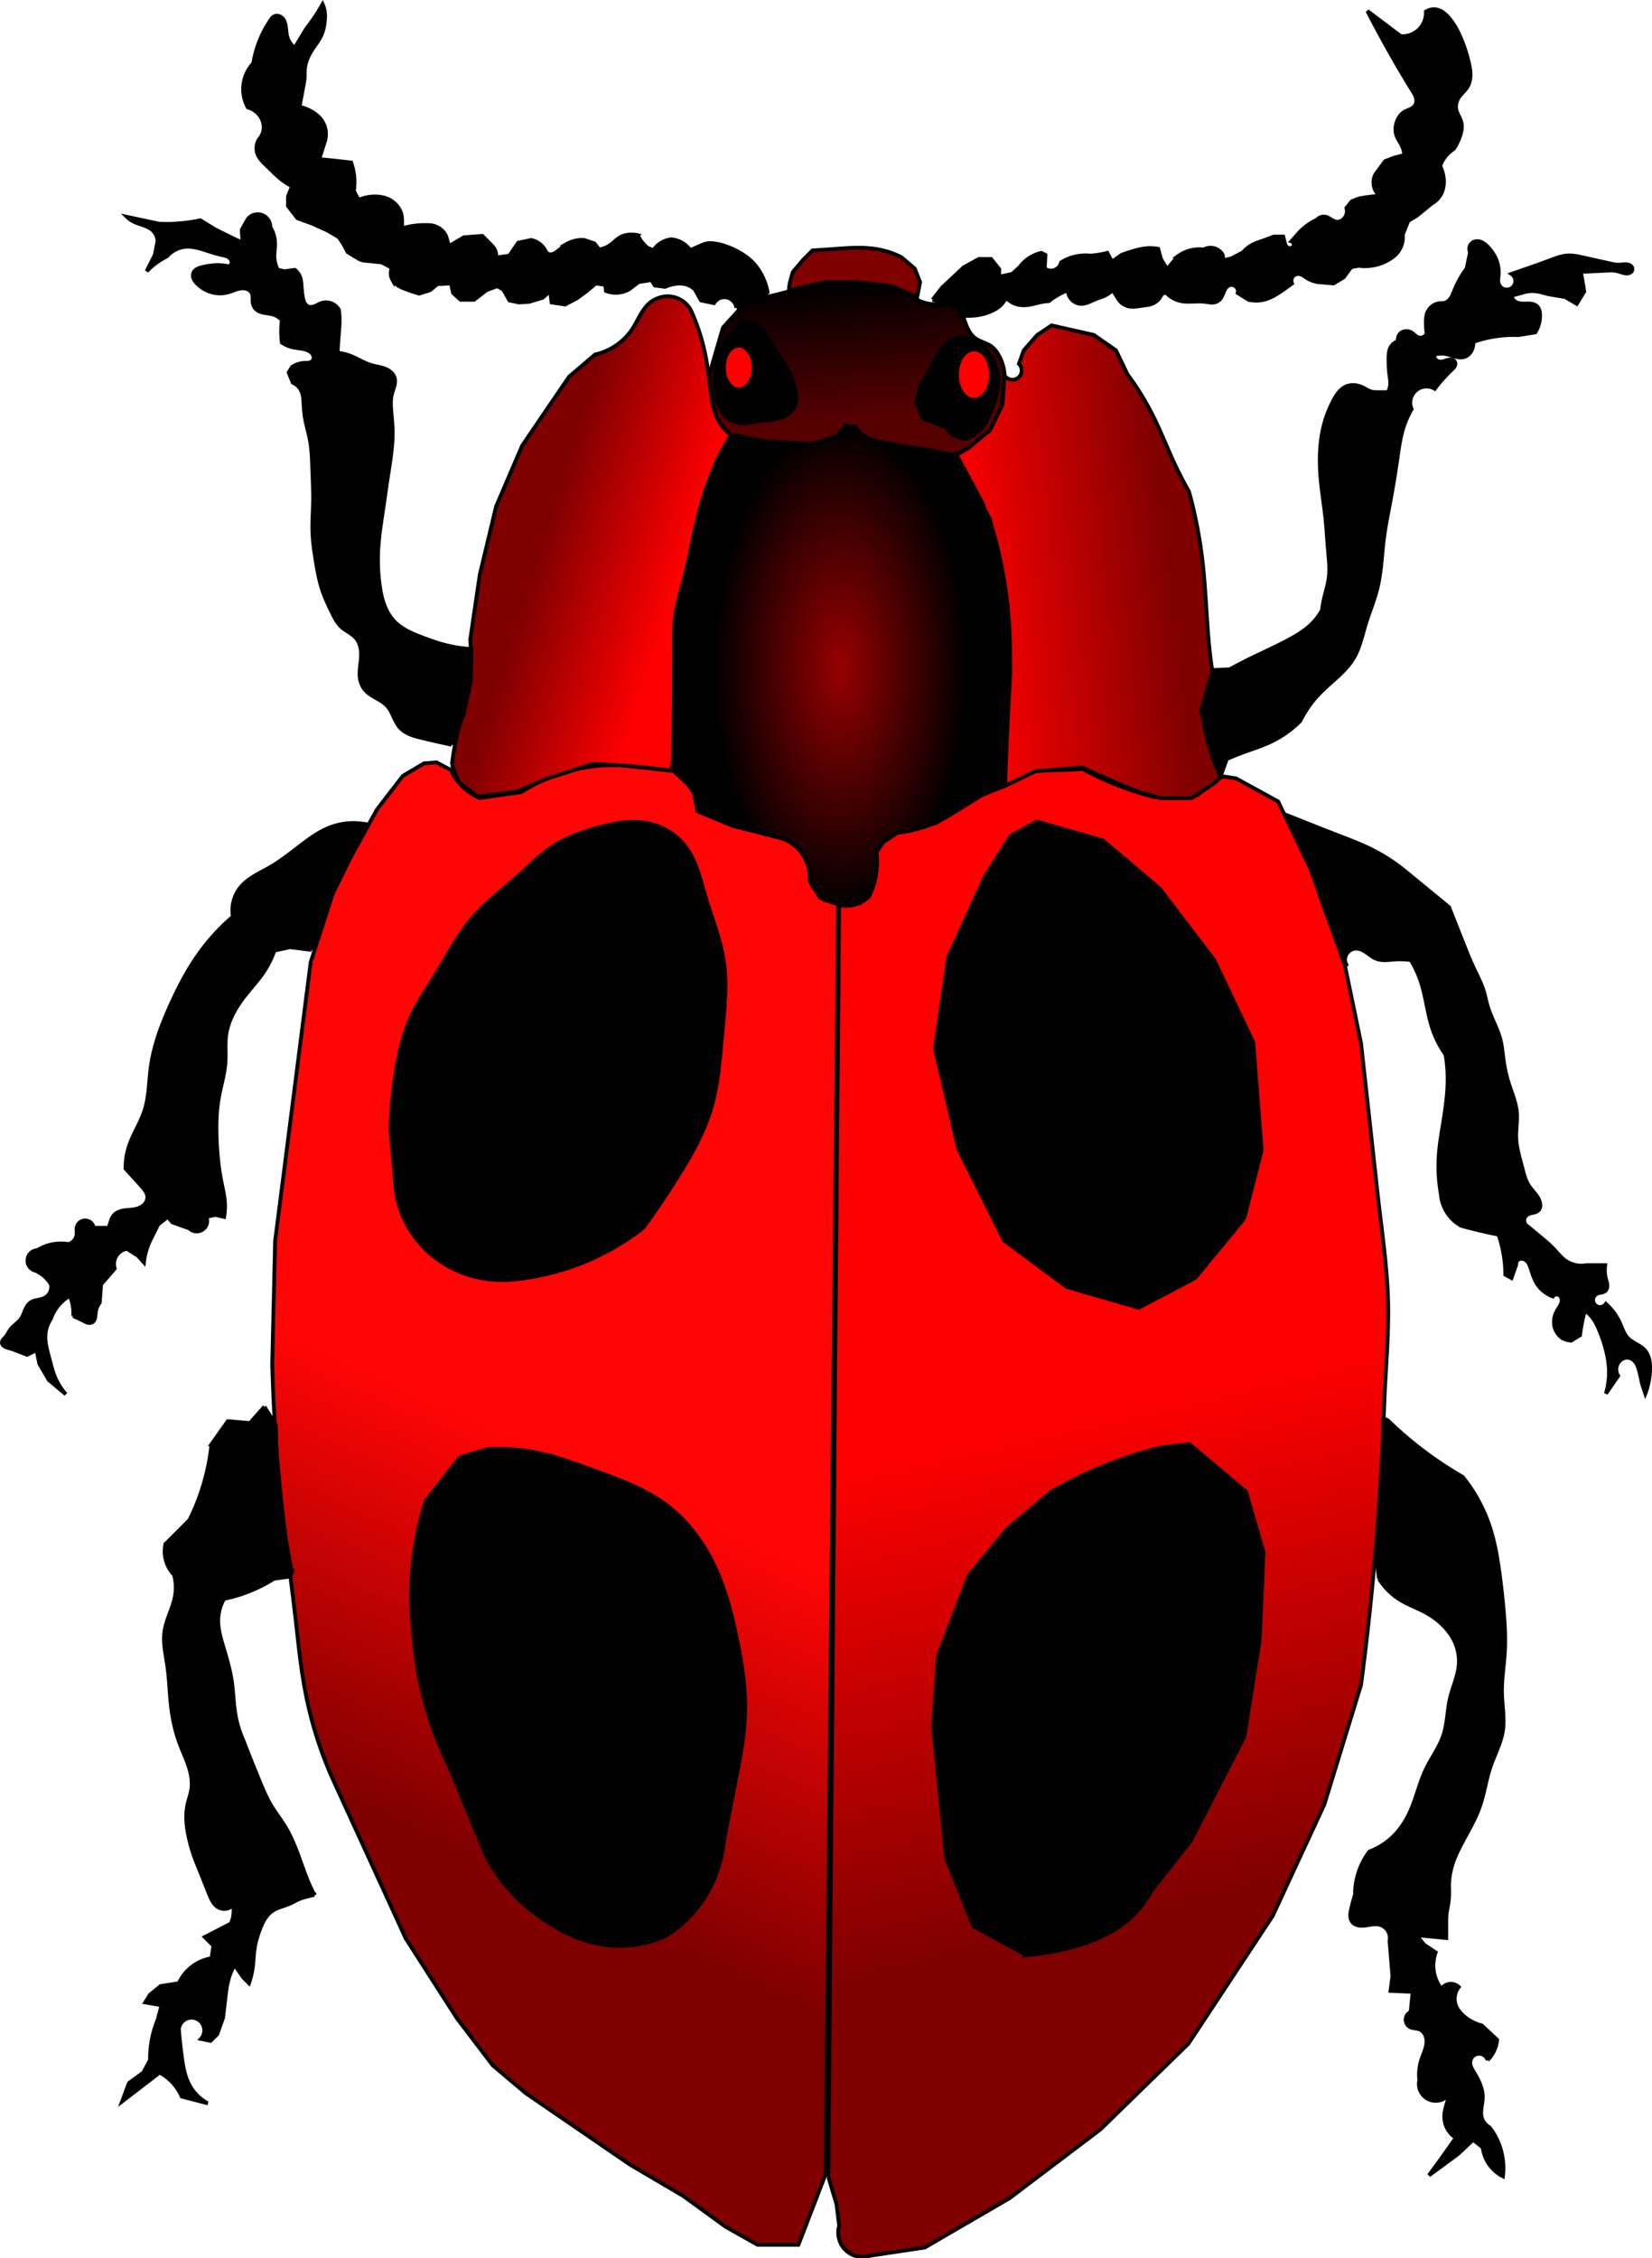
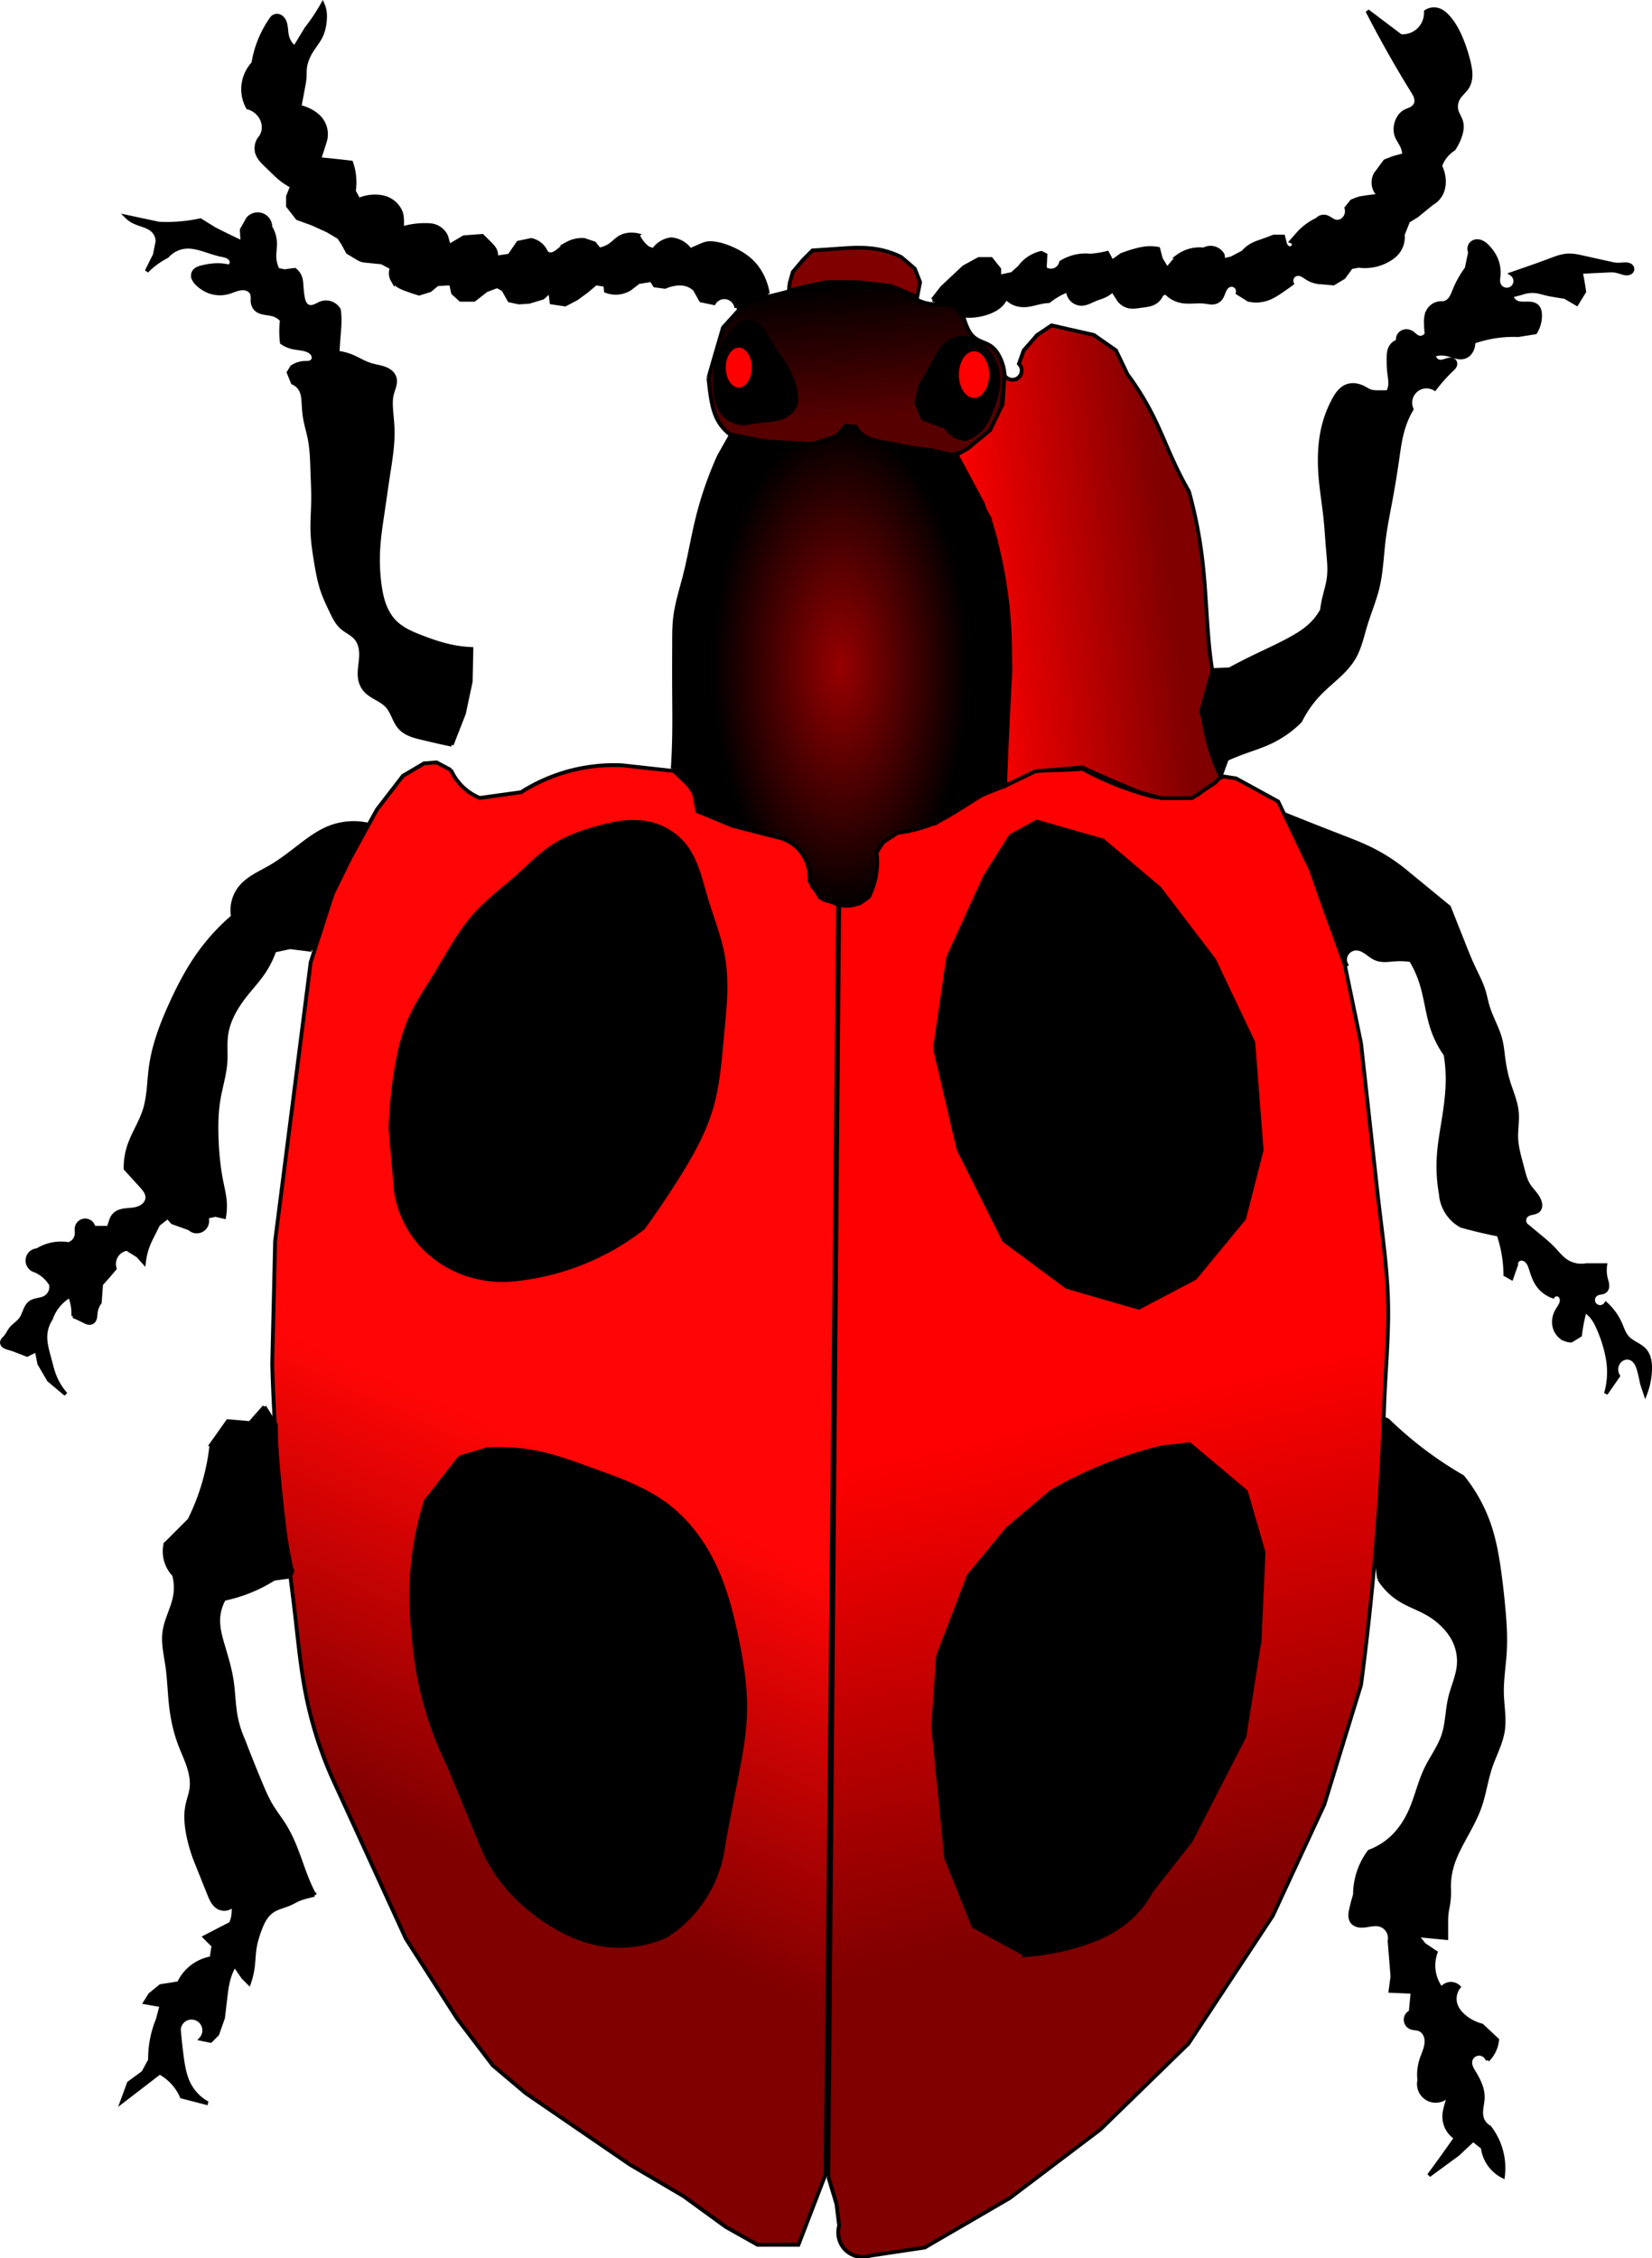
<svg xmlns="http://www.w3.org/2000/svg" viewBox="0 0 366.85 501.45">
  <defs>
    <linearGradient id="a" y2="487.13" gradientUnits="userSpaceOnUse" x2="707.91" gradientTransform="translate(-335.37 -121.22)" y1="451.1" x1="704.53">
      <stop offset="0" />
      <stop offset="1" stop-color="#570000" />
    </linearGradient>
    <linearGradient id="b" y2="772.58" gradientUnits="userSpaceOnUse" x2="659.53" gradientTransform="translate(-335.37 -121.22)" y1="964.01" x1="574.07">
      <stop offset="0" stop-color="maroon" />
      <stop offset=".5" stop-color="maroon" />
      <stop offset="1" stop-color="#ff0505" />
    </linearGradient>
    <linearGradient id="c" y2="750.03" gradientUnits="userSpaceOnUse" x2="755.14" gradientTransform="translate(-335.73 -121.22)" y1="878.61" x1="784.86">
      <stop offset="0" stop-color="maroon" />
      <stop offset="1" stop-color="red" />
    </linearGradient>
    <linearGradient id="d" y2="358.82" gradientUnits="userSpaceOnUse" x2="502.29" gradientTransform="translate(-178.8 57.461)" y1="347.71" x1="466.95">
      <stop offset="0" stop-color="maroon" />
      <stop offset="1" stop-color="red" />
    </linearGradient>
    <linearGradient id="e" y2="512.18" gradientUnits="userSpaceOnUse" x2="987.17" gradientTransform="translate(-582.86 -76.71)" y1="506.12" x1="1040.5">
      <stop offset="0" stop-color="maroon" />
      <stop offset="1" stop-color="red" />
    </linearGradient>
    <filter id="g" width="2.583" y="-.792" x="-.792" height="2.583" color-interpolation-filters="sRGB">
      <feGaussianBlur stdDeviation="1.296" />
    </filter>
    <filter id="h" width="2.583" y="-.792" x="-.792" height="2.583" color-interpolation-filters="sRGB">
      <feGaussianBlur stdDeviation="1.296" />
    </filter>
    <radialGradient id="f" gradientUnits="userSpaceOnUse" cy="551.87" cx="704.2" gradientTransform="matrix(.745 -0 0 1.429 -156.1 -357.83)" r="44.875">
      <stop offset="0" stop-color="#970000" />
      <stop offset="1" />
    </radialGradient>
  </defs>
  <path d="M333.83 354.8a1565.25 1565.25 0 013.84-13.214l6.16-6.786a729.223 729.223 0 006.429-1.518c1.944-.468 3.887-.945 5.803-1.518 1.78-.532 3.538-1.148 5.357-1.518 1.818-.37 3.686-.49 5.536-.357 2.315.222 4.64.34 6.964.357 2.243.016 4.513-.06 6.697.447 2.15.5 4.127 1.544 6.071 2.589 1.377.74 2.77 1.492 4.286 1.875 1.568.396 3.205.38 4.821.446 1.08.044 2.21.14 3.125.715.773.484 1.316 1.265 1.706 2.089.39.824.644 1.704.973 2.554.5 1.295 1.21 2.56 2.321 3.393 1.261.942 2.91 1.234 4.197 2.142.923.653 1.61 1.592 2.143 2.59a12.305 12.305 0 011.428 5.178l-.982 9.286a18.76 18.76 0 01-2.5 4.554 18.812 18.812 0 01-6.607 5.535 11.63 11.63 0 01-3.75 1.34c-2.749.473-5.571-.057-8.258-.804-2.687-.747-5.325-1.715-8.081-2.143-1.164-.18-2.341-.263-3.5-.475s-2.312-.56-3.286-1.221a5.84 5.84 0 01-2.143-2.679l-2.679-.268-2.321 2.679-6.25 2.143-14.107-.804-7.41-1.518a11.562 11.562 0 01-3.572-4.018c-1.085-2.029-1.537-4.33-1.875-6.607-.22-1.482-.4-2.971-.536-4.464" stroke="#000" fill="url(#a)" transform="translate(-124.773 -215.911) scale(.845)" />
  <path d="M364.63 826.86l-7.143 18.571-10.75-.007-8.335-4.687-11.112-8.081-14.142-8.334-27.274-18.688-8.712-7.348-9.356-12.278-13.5-21.033-19.192-41.92a103.674 103.674 0 01-7.071-22.224c-1.336-6.752-1.994-13.617-2.778-20.456-1.112-9.688-2.479-19.347-3.536-29.042a455.888 455.888 0 01-2.525-37.376l.758-32.325 9.343-73.236 6.566-20.456 10.86-19.698 6.818-8.839 5.556-3.283 3.283-.252 3.788 2.02a14.256 14.256 0 002.273 3.536 14.295 14.295 0 005.303 3.788l10.859-1.515a45.47 45.47 0 0110.859-5.051 45.515 45.515 0 0115.657-2.02l13.637 1.515 5.556 5.303.757 5.303 9.092 3.788 11.869 3.03a10.456 10.456 0 015.556 3.031 10.46 10.46 0 012.777 5.809l.758 4.04 3.03 3.536 3.789 1.01-3.32 333.87" stroke="#000" fill="url(#b)" transform="translate(-124.773 -215.911) scale(.845)" />
  <path d="M365.34 827.57l2.143 7.143.714 5.714c-.568 1.93-.157 4.122 1.072 5.715a6.447 6.447 0 003.226 2.22 6.446 6.446 0 003.916-.078l14.286-2.143 22.291-12.969 23.867-18.066 23.128-22.536L482.126 759l13.571-29.287 9.643-31.429a763.84 763.84 0 006.072-73.214c.289-8.336 1.092-16.658 1.071-25-.027-10.524-1.705-20.967-2.857-31.429l-4.286-38.929-4.285-20.714-8.929-25-8.571-17.857-11.071-6.071-4.643-.714-5.357 5-11.071.714a80.6 80.6 0 01-19.286-7.5 115.583 115.583 0 01-12.143.357 276.957 276.957 0 01-6.785 3.214A369.19 369.19 0 01406.77 464c-1.663.722-3.33 1.436-5 2.142a155.227 155.227 0 01-8.214 5.715l-9.286 1.428-2.5 1.429-3.928 4.286-.358 7.5-1.428 4.643-2.5 1.785-4.643.357-.714-.357-2.857 334.64" stroke="#000" fill="url(#c)" transform="translate(-124.773 -215.911) scale(.845)" />
-   <path d="M266.43 456.51c.175-1.694.428-3.38.758-5.05.987-5.01 2.657-9.87 3.535-14.9.742-4.246.912-8.59.505-12.88l2.526-17.173 4.293-17.93 6.818-15.91a5043.78 5043.78 0 0112.374-18.183l6.819-5.808c4.002-.875 7.621-3.381 9.849-6.819.714-1.102 1.287-2.288 1.935-3.431.647-1.143 1.382-2.256 2.358-3.135 1.686-1.516 4.093-2.226 6.314-1.768a6.936 6.936 0 013.074 1.5 6.936 6.936 0 011.976 2.793 53.364 53.364 0 013.283 10.102c.708 3.247 1.11 6.551 1.516 9.85.318 2.585.654 5.22 1.767 7.576a12.352 12.352 0 004.041 4.798l-3.283 6.06-3.283 8.84c-1.894 5.1-3.366 10.346-4.546 15.657a236940.7 236940.7 0 01-4.04 18.183 3895.66 3895.66 0 01-.505 37.123l-.505 2.02a200.635 200.635 0 00-20.456-1.768l-11.87 3.788-8.333 3.536-10.102 1.262-5.05-3.788-1.769-4.545" stroke="#000" fill="url(#d)" transform="translate(-124.773 -215.911) scale(.845)" />
  <path d="M398.51 375.37l9.091 16.162a119.664 119.664 0 015.051 46.467l-1.01 17.173.253 6.818 7.828-3.788a1874.06 1874.06 0 0012.375-1.01 339.006 339.006 0 0015.152 6.566l5.556 1.515h8.08l6.062-4.04 1.515-1.515a53.757 53.757 0 01-4.798-17.173l2.778-9.596a98.873 98.873 0 01-.505-3.283c-.653-4.774-.956-9.587-1.263-14.395-.264-4.131-.532-8.263-1.01-12.374a121.67 121.67 0 00-3.536-18.183 100.276 100.276 0 01-3.788-7.324c-1.91-4.098-3.543-8.325-5.556-12.374a73.27 73.27 0 00-6.818-11.112l-3.03-6.313-5.809-4.041-11.112-2.525-3.788 2.525-3.536 4.04-1.262 3.536c.358.351.604.815.694 1.309.09.493.023 1.014-.19 1.469-.184.397-.479.743-.841.989a2.458 2.458 0 01-1.23.418 2.458 2.458 0 01-1.27-.27 2.458 2.458 0 01-.952-.884l-.505 7.576-3.283 6.818-5.808 4.798-3.535 2.02" stroke="#000" fill="url(#e)" transform="translate(-124.773 -215.911) scale(.845)" />
  <path d="M208.318 367.69l-1.095 15.68 2.906 29.276 6.034 15.086 11.73 6.415a55.692 55.692 0 0010.457-1.836c4.042-1.116 8.012-2.721 11.321-5.298a22.61 22.61 0 006.003-7.108l8.748-11.14 11.924-23.172 3.372-21.34.872-19.544-3.905-13.466-12.534-10.548-6.28.727a93.692 93.692 0 00-24.45 9.857l-9.695 8.199-8.567 10.365-6.841 17.846M207.625 232.795l5.238 22.424 10.124 20.246 13.908 10.314 15.962 4.62 12.523-6.594 10.907-13.245 3.879-15.15-1.85-23.918-8.698-18.317-12.15-15.928-12.545-10.609-14.681-4.195-5.799 3.18-5.665 8.94-8.203 18.01-2.949 20.222M102.115 323.631l-7.544 9.656a70.54 70.54 0 00-3.017 15.388 70.533 70.533 0 00.302 14.482 78.046 78.046 0 002.414 14.483 78.054 78.054 0 005.43 14.483l7.846 19.009a35.406 35.406 0 004.525 7.241c2.562 3.17 5.664 5.883 9.052 8.147 3.582 2.393 7.539 4.308 11.768 5.13a25 25 0 0015.086-1.811 27.972 27.972 0 005.13-4.224 28.171 28.171 0 007.542-15.992c.772-4.23 1.576-8.455 2.414-12.673 1.13-5.686 2.323-11.401 2.414-17.198.082-5.274-.752-10.521-1.81-15.69-1.165-5.686-2.62-11.36-5.13-16.594-2.47-5.148-5.991-9.852-10.56-13.276-4.916-3.683-10.82-5.754-16.595-7.845-3.772-1.365-7.547-2.765-11.465-3.62a42.905 42.905 0 00-11.768-.905l-6.035 1.81M86.722 250.621l1.207 13.88a22.906 22.906 0 006.638 12.974 23.738 23.738 0 006.637 4.526 24.874 24.874 0 0012.975 2.112 55.456 55.456 0 0014.18-3.32 55.482 55.482 0 0014.484-8.146 203.853 203.853 0 007.543-11.163c3.05-4.853 5.92-9.892 7.543-15.388 1.53-5.18 1.908-10.615 2.414-15.992.538-5.726 1.228-11.523.302-17.198-.76-4.654-2.58-9.058-3.923-13.577-1.216-4.095-2.122-8.461-4.827-11.768-2.1-2.565-5.182-4.27-8.449-4.828-3.722-.635-7.535.165-11.163 1.207-3.262.937-6.5 2.087-9.353 3.923-2.885 1.855-5.29 4.35-7.845 6.638-3.24 2.899-6.767 5.502-9.656 8.75-3.528 3.966-5.977 8.749-8.75 13.275-1.885 3.077-3.94 6.068-5.43 9.353-1.73 3.812-2.66 7.937-3.32 12.07a100.443 100.443 0 00-1.207 12.672" stroke="#000" stroke-width=".845" />
  <path d="M324.45 457.57a185.7 185.7 0 00.357-8.571c.07-3.81.024-7.62 0-11.43a963.751 963.751 0 010-12.142c.014-2.264-.026-4.532.179-6.786.37-4.075 1.67-7.998 2.678-11.964 1.23-4.844 2.031-9.788 3.215-14.643a95.318 95.318 0 015.714-16.607l3.214-5.714a626.585 626.585 0 0014.822 2.857 46.32 46.32 0 006.964-.536c1.776-.273 3.556-.655 5.179-1.429a11.549 11.549 0 003.75-2.857h1.964a8.407 8.407 0 005.357 3.572 137.011 137.011 0 0014.643 2.5l6.786 1.607 6.607 12.32 3.393 9.644 3.214 17.5.714 16.786a1704.244 1704.244 0 00-1.428 30.357l-5.893 2.321-7.143 4.464c-2.217 1.386-4.515 2.658-6.964 3.572a34.623 34.623 0 01-8.215 1.964l-3.84 2.5-1.695 2.679a20.128 20.128 0 01-1.875 11.34 8.118 8.118 0 01-2.322 1.785 8.192 8.192 0 01-6.071.535l-4.554-1.785-2.768-4.375a11.033 11.033 0 00-2.321-7.679 10.984 10.984 0 00-5.09-3.571 241.535 241.535 0 01-6.339-1.786 208.34 208.34 0 01-8.928-2.857 183.05 183.05 0 01-6.786-2.5l-.893-4.554a22.079 22.079 0 00-5.625-6.518" stroke="#000" fill="url(#f)" transform="translate(-124.773 -215.911) scale(.845)" />
  <path d="M165.325 94.023c1.4-.253 2.809-.454 4.224-.603 1.537-.162 3.116-.271 4.526-.905 1.028-.463 1.957-1.232 2.414-2.263.243-.55.345-1.155.352-1.757.006-.6-.08-1.2-.202-1.789-.418-2.031-1.25-3.966-2.338-5.732-1.017-1.651-2.256-3.16-3.244-4.828-.677-1.144-1.248-2.378-2.187-3.319a4.497 4.497 0 00-1.514-1.023c-.57-.225-1.204-.306-1.805-.184-.62.126-1.182.46-1.666.87-.483.408-.897.891-1.316 1.366-.487.55-.986 1.093-1.414 1.69-.807 1.128-1.345 2.43-1.712 3.768-.572 2.082-.74 4.26-.673 6.417.061 1.981.352 4.046 1.49 5.668 1.135 1.618 3.088 2.63 5.065 2.624M204.922 92.967l5.13 1.886c.354.58.817 1.095 1.357 1.509a5.598 5.598 0 002.942 1.131 8.316 8.316 0 003.092-1.81 8.317 8.317 0 002.037-2.942 28.005 28.005 0 001.584-4.224c.469-1.642.788-3.357.604-5.054-.18-1.645-.83-3.216-1.735-4.601-.751-1.15-1.694-2.195-2.86-2.92-1.165-.726-2.569-1.115-3.93-.927-1.153.159-2.23.724-3.092 1.508-1.031.94-1.752 2.166-2.414 3.395-.666 1.239-1.325 2.482-2.036 3.696l-1.282 2.187-.83 3.621 1.433 3.545" stroke="#000" stroke-width=".845" />
  <path d="M741.52 474.68a1.964 1.964 0 11-3.929 0 1.964 1.964 0 013.929 0z" transform="matrix(1.47 0 0 2.257 -923.087 -989.725)" filter="url(#g)" fill="red" />
  <path d="M741.52 474.68a1.964 1.964 0 11-3.929 0 1.964 1.964 0 013.929 0z" transform="matrix(1.714 0 0 2.637 -1051.298 -1168.541)" filter="url(#h)" fill="red" />
  <path d="M175.302 63.077l.747-2.667 2.347-2.773 2.027-2.027c1.6-.097 3.2-.204 4.8-.32 3.093-.225 6.218-.483 9.28 0 1.963.31 3.878.924 5.654 1.813l2.987 2.56 1.174 2.987-.64 3.307-5.76-2.453-7.362-.854h-6.827a89.219 89.219 0 00-8.534 1.92l.107-1.493" stroke="#000" fill="maroon" stroke-width=".845" />
  <path d="M163.517 68.374a2.699 2.699 0 00-.482-1.25 2.699 2.699 0 00-1.027-.862 2.714 2.714 0 00-1.94-.146 2.714 2.714 0 00-1.53 1.202l-2.866-.603-1.358-2.414a4.4 4.4 0 00-1.66-1.056c-.96-.34-2.015-.335-3.017-.15a8.819 8.819 0 00-1.96.603l-2.264-.302-.754-1.207-2.866.453-1.962 1.508a6.01 6.01 0 01-1.96.754 6.033 6.033 0 01-3.32-.301l-.15-1.358-2.113-.302-1.96 1.66-2.264 1.66-2.564 1.357-3.018-.453-.301-2.564-1.66 1.508-3.017.906-2.263.15-2.112-.452-1.358-2.414-1.358-.754-2.414.905-2.715 2.112h-3.017l-1.66-1.509-.452-2.112-3.018.151-1.66 1.358-2.413.754a56.624 56.624 0 01-2.715-.905c-.61-.22-1.22-.453-1.776-.784-.557-.332-1.063-.77-1.393-1.328a3.012 3.012 0 01-.15-2.715l-2.263-1.207-3.018-.302c-.393-.04-.79-.064-1.176-.146-.386-.082-.748-.254-1.087-.458l-2.262-1.357-1.057-1.961-.905-1.358-2.564-1.509-3.32-1.508-3.318-1.207-2.112-2.716v-2.112l.905-2.263a15.6 15.6 0 01-2.716-1.81c-.958-.796-1.817-1.703-2.715-2.565-.444-.426-.898-.842-1.3-1.306-.403-.464-.756-.982-.963-1.56a3.689 3.689 0 01.452-3.32c.48-.55.798-1.239.905-1.96.13-.873-.048-1.78-.452-2.565a4.799 4.799 0 00-3.017-2.414 8.424 8.424 0 01-1.056-3.922 8.48 8.48 0 012.263-5.884 23.848 23.848 0 014.073-9.957 1.458 1.458 0 011.358-.603c.28.033.548.15.774.32.227.168.413.388.557.631.288.486.407 1.053.479 1.613.09.707.113 1.426.302 2.112.264.96.858 1.824 1.66 2.414L68.02 6.37A41.635 41.635 0 0071.64.94c.214.481.367.99.453 1.509.141.846.106 1.713 0 2.564-.122.985-.342 1.965-.754 2.867-.546 1.194-1.41 2.21-2.112 3.319-.783 1.234-1.375 2.618-1.509 4.073-.056.604-.037 1.212-.068 1.818-.031.606-.122 1.207-.234 1.803l-.905 4.827c.952.211 1.872.568 2.716 1.056.808.467 1.555 1.061 2.112 1.81a5.459 5.459 0 01.754 4.98l-1.207 3.77a324.372 324.372 0 017.09.755 13.131 13.131 0 01.604 6.336l1.056 1.961a9.162 9.162 0 013.923-.754c.933.029 1.87.205 2.715.604a5.504 5.504 0 012.716 2.866c.248.67.301 1.396.301 2.112v1.509c.886-.279 1.796-.48 2.716-.604.9-.12 1.808-.164 2.716-.15.506.007 1.015.033 1.508.15a4.233 4.233 0 012.867 2.414l.603 2.112 3.319-1.961 4.073-.302 1.81 1.81c.403.403.8.83 1.034 1.349.235.519.304 1.114.174 1.669l3.017-.453 1.96-2.866 2.867-.604c.534.11 1.047.315 1.509.604a4.622 4.622 0 011.66 1.81 1.203 1.203 0 00.905.754c.21.039.43.02.637-.036.207-.057.404-.149.589-.257.37-.217.701-.494 1.037-.763l1.508-1.206a7.043 7.043 0 013.923-.906l2.262.755 1.057 1.357a5.974 5.974 0 002.564-1.056c.727-.525 1.334-1.214 2.112-1.66.815-.466 1.777-.635 2.716-.603.406.015.81.065 1.207.151a7.37 7.37 0 002.263 2.867l1.207.452c.4-.593.915-1.109 1.508-1.508a5.59 5.59 0 012.414-.905 5.745 5.745 0 012.414.754 5.745 5.745 0 011.81 1.66l2.414-1.057c.45-.197.912-.377 1.397-.454.486-.077.981-.057 1.47.002 1.41.17 2.775.626 4.073 1.207 1.665.745 3.252 1.71 4.525 3.017.94.963 1.694 2.1 2.263 3.319a13.57 13.57 0 011.056 3.319 8.399 8.399 0 01-1.81 1.207c-1.03.508-2.125.876-3.168 1.358l-1.961.905M207.11 66.566l2.112-2.715 4.828-4.526 3.319-1.81h2.715l1.81 2.263v1.66l2.867-.604 1.66-1.509a8.212 8.212 0 012.262-2.112 8.208 8.208 0 012.565-1.056l.905.452-.15 3.018c.429.32.973.484 1.508.452.497-.029.983-.225 1.361-.549.378-.324.646-.774.751-1.261a10.292 10.292 0 016.487-1.509 20.294 20.294 0 003.772-.603l1.056 1.961 2.112-1.509a33.22 33.22 0 012.715-.905c1.036-.296 2.093-.543 3.168-.603a9.295 9.295 0 012.263.15l.604 2.264 1.358 2.263 2.413-2.867a8.153 8.153 0 012.414-1.207 8.162 8.162 0 013.32-.301c.458-.255.983-.391 1.508-.391s1.05.136 1.508.39c.504.28.927.704 1.207 1.208l.151 1.206 1.81-.452 2.565-1.358a6.786 6.786 0 011.81-1.508c.804-.46 1.692-.75 2.565-1.057.811-.284 1.616-.586 2.414-.905h2.112l.302 1.207c.085.34.182.69.403.962.11.136.25.25.41.322.16.072.34.102.513.077a.84.84 0 00.465-.227.774.774 0 00.122-.965.769.769 0 00-.405-.32l1.207-1.357a12.953 12.953 0 014.526-3.47c.237-.272.55-.476.895-.582a1.954 1.954 0 011.067-.022c.404.107.762.34 1.118.56.356.22.73.435 1.144.496.302.045.615.005.9-.104.286-.108.544-.283.76-.499.308-.308.53-.7.636-1.123a2.431 2.431 0 00-.033-1.29l1.207-1.51 1.509-.603a40.523 40.523 0 014.677-.603 3.895 3.895 0 01-1.207-1.81 3.918 3.918 0 01.301-3.018l2.113-2.866 1.96-.755 2.264-.603a5.063 5.063 0 00-.453-1.961c-.355-.779-.905-1.462-1.207-2.263-.418-1.11-.316-2.38.151-3.47.343-.802.897-1.538 1.66-1.961.433-.24.919-.373 1.357-.604.45-.236.857-.589 1.056-1.056.213-.496.17-1.073-.002-1.585-.173-.512-.465-.974-.752-1.432-.562-.9-1.114-1.806-1.66-2.715a258.489 258.489 0 01-8.297-14.936l7.393 5.582a5.26 5.26 0 004.224-1.66 5.243 5.243 0 001.358-3.771 3.222 3.222 0 012.564-.453c.961.243 1.755.92 2.414 1.66 1.25 1.404 2.143 3.092 2.866 4.827.693 1.66 1.241 3.38 1.66 5.13.223.93.41 1.878.408 2.836-.003.958-.204 1.933-.71 2.746-.549.881-1.42 1.526-1.961 2.413-.49.805-.676 1.8-.453 2.716.22.9.808 1.672 1.056 2.564.303 1.088.075 2.255-.301 3.32a12.322 12.322 0 01-1.358 2.715 7.441 7.441 0 00-3.017 3.772c.374.758.63 1.576.754 2.413.197 1.332.048 2.744-.603 3.923a5.036 5.036 0 01-1.962 1.961l-3.319 2.716-1.96 1.206-1.208 3.018a5.496 5.496 0 01-.15 1.96 5.538 5.538 0 01-2.264 3.169 10.464 10.464 0 01-3.168 1.509c-1.368.386-2.815.49-4.224.301l-1.66.302-1.659 2.263-2.263 1.358-3.47-.302a6.41 6.41 0 01-2.413-.905c-.31-.195-.603-.416-.922-.594-.32-.178-.674-.312-1.04-.311-.497 0-.986.267-1.255.685a1.521 1.521 0 00-.102 1.427c-.697.513-1.4 1.016-2.113 1.508-1.133.784-2.305 1.55-3.62 1.962a7.523 7.523 0 01-3.923.15l-2.413-1.508c.071-.259.067-.538-.012-.794s-.233-.49-.438-.663-.46-.287-.726-.322a1.427 1.427 0 00-.786.12 1.778 1.778 0 00-.654.552c-.174.23-.304.49-.417.755-.225.531-.391 1.099-.739 1.559-.363.479-.915.81-1.509.905-.65.103-1.308-.068-1.96-.151-1.75-.223-3.549.183-5.281-.15a6.316 6.316 0 01-3.47-1.962l-.905.453a3.695 3.695 0 01-1.81 1.96c-.839.407-1.793.478-2.716.604-.852.117-1.715.285-2.564.151a3.687 3.687 0 01-2.414-1.509l-1.358-2.112a7.176 7.176 0 01-2.112 1.358c-.543.227-1.113.385-1.66.603-.52.208-1.019.47-1.538.681-.52.212-1.069.376-1.63.376a3.037 3.037 0 01-2.263-1.057 3.154 3.154 0 01-.754-1.96 15.707 15.707 0 00-4.224 2.413c-.455.022-.909.072-1.358.15-1.264.223-2.49.668-3.771.755-1.218.083-2.487-.183-3.47-.905a4.237 4.237 0 01-.905-.905 4.889 4.889 0 01-.905 1.509c-.65.738-1.512 1.265-2.414 1.66-.774.337-1.586.586-2.414.753-1.387.28-2.82.332-4.224.151l-.905-1.66a30.256 30.256 0 00-3.923-1.357l-1.508-.453M100.307 165.378c-2.22-.473-4.433-.976-6.638-1.509-.878-.212-1.758-.43-2.592-.774s-1.628-.822-2.236-1.489c-.633-.694-1.04-1.56-1.435-2.412-.396-.852-.8-1.72-1.431-2.415-.669-.738-1.55-1.241-2.417-1.732-.865-.492-1.747-.997-2.411-1.738-.64-.713-1.047-1.621-1.207-2.565-.22-1.295.013-2.617.15-3.922.096-.903.145-1.82 0-2.716-.14-.878-.477-1.738-1.055-2.414-.433-.506-.985-.893-1.543-1.257-.557-.364-1.13-.711-1.625-1.156-1.034-.93-1.662-2.217-2.263-3.47-.712-1.484-1.424-2.971-1.961-4.526-.742-2.147-1.142-4.396-1.509-6.638-.352-2.15-.676-4.31-.754-6.487-.085-2.363.122-4.726.15-7.09.025-2.013-.08-4.024-.15-6.035-.088-2.524-.12-5.065-.604-7.543-.306-1.57-.79-3.1-1.056-4.677-.168-.998-.246-2.008-.302-3.017-.059-1.083-.101-2.208-.603-3.169a3.637 3.637 0 00-1.81-1.659l-.906-2.263.755-1.207a5.214 5.214 0 012.715-.905c.32-.014.644.002.96-.045.318-.048.637-.168.85-.408.157-.176.246-.407.262-.642a1.35 1.35 0 00-.142-.684c-.208-.423-.602-.729-1.025-.937-1.066-.524-2.31-.493-3.47-.754a6.954 6.954 0 01-2.413-1.056 20.449 20.449 0 010-4.978 4.147 4.147 0 00-1.81-1.207c-.659-.22-1.359-.268-2.042-.391-.682-.124-1.379-.338-1.881-.816-.45-.429-.702-1.04-.754-1.66-.026-.303-.006-.608-.01-.913-.002-.304-.029-.614-.141-.897-.18-.455-.577-.806-1.03-.993-.452-.186-.958-.218-1.444-.159-.972.119-1.863.586-2.806.85a6.88 6.88 0 01-4.526-.302 7.872 7.872 0 01-2.263-1.508c-.35-.335-.675-.71-.867-1.154a2.009 2.009 0 01-.168-.703 1.55 1.55 0 01.13-.708c.164-.362.48-.64.832-.826s.742-.289 1.129-.38c1.088-.26 2.2-.446 3.319-.453a10.52 10.52 0 012.564.301 1.036 1.036 0 00.604-.905 1.2 1.2 0 00-.228-.718 1.722 1.722 0 00-.574-.5c-.446-.248-.961-.335-1.461-.441-1.23-.263-2.423-.673-3.62-1.056-1.371-.44-2.789-.85-4.225-.755a6.185 6.185 0 00-4.224 2.112 16.926 16.926 0 00-4.526 3.32l1.81-3.621.604-3.018a3.422 3.422 0 00-1.056-2.413c-.741-.702-1.75-1.029-2.716-1.358-.62-.211-1.24-.433-1.81-.754a5.798 5.798 0 01-1.207-.906l7.09 1.51a35.387 35.387 0 009.203-.755l3.168 1.961a196.055 196.055 0 006.186 3.017l-.151-2.866 1.358-2.414a2.837 2.837 0 011.37-.914 2.814 2.814 0 012.854.763c.492.523.769 1.243.754 1.961a7.156 7.156 0 011.056 3.621c.016 1.007-.182 2.01-.15 3.017.03.996.29 1.984.754 2.867l1.508.301 2.263-.301c.554.418.98 1.004 1.207 1.659.218.627.255 1.3.302 1.961.06.86.141 1.719.302 2.565.074.394.168.79.355 1.146.187.355.477.67.852.815.236.092.497.113.75.084.252-.029.497-.105.732-.202.47-.194.904-.47 1.384-.636a3.29 3.29 0 012.237.037 3.29 3.29 0 011.685 1.471c.124.9.174 1.809.151 2.716-.037 1.461-.21 2.916-.302 4.375l-.15 2.414c1.033.114 2.051.369 3.017.754 1.486.593 2.846 1.492 4.375 1.961 1.006.31 2.067.426 3.054.794.493.183.967.431 1.365.776.397.345.716.79.86 1.297.172.596.095 1.238-.062 1.839-.157.6-.392 1.179-.54 1.781-.291 1.178-.244 2.411-.151 3.621.1 1.308.251 2.612.301 3.922.14 3.642-.504 7.26-1.056 10.862-.37 2.412-.7 4.829-1.056 7.242-.422 2.858-.882 5.715-1.056 8.6-.163 2.716-.07 5.45.302 8.146.204 1.478.494 2.951 1.01 4.351s1.266 2.729 2.309 3.796c1.556 1.591 3.66 2.51 5.733 3.319 2.404.937 4.857 1.78 7.392 2.263 1.294.246 2.606.397 3.922.452l-.15 7.242-1.51 7.09-2.715 6.94M269.273 148.785l3.771-.15c1.64-.891 3.3-1.746 4.979-2.565 2.769-1.352 5.588-2.606 8.297-4.074 1.785-.966 3.538-2.04 4.979-3.47a13.034 13.034 0 002.263-3.017 25.94 25.94 0 01.452-2.564c.357-1.56.859-3.09 1.056-4.677.243-1.95.02-3.925-.15-5.884-.215-2.463-.345-4.933-.604-7.392-.308-2.922-.8-5.823-1.056-8.75a43.733 43.733 0 01-.151-5.733c.1-2.293.42-4.583 1.056-6.788a25.073 25.073 0 011.961-4.828c.35-.659.733-1.307 1.222-1.87.49-.564 1.094-1.042 1.795-1.298a3.994 3.994 0 011.93-.177 5.624 5.624 0 011.842.63c.45.24.88.523 1.36.695.48.172.997.21 1.506.21h2.414c.219-.373.372-.783.453-1.207.188-.994-.028-2.013-.151-3.017-.129-1.05-.155-2.11-.15-3.169.003-.877.035-1.792.452-2.564a2.849 2.849 0 011.66-1.358 1.801 1.801 0 01.452-1.66 1.953 1.953 0 011.324-.576c.493-.018.987.143 1.391.426.207.144.39.32.582.484.191.164.394.32.625.42a1.52 1.52 0 001.135.024 1.52 1.52 0 00.826-.777 27.597 27.597 0 01-.15-1.962c-.043-1.028-.017-2.102.452-3.017a3.384 3.384 0 011.38-1.416 3.384 3.384 0 011.94-.394c.318-.032.63-.136.904-.302.445-.268.78-.688 1.033-1.14.254-.454.432-.944.627-1.425a21.763 21.763 0 012.715-4.827l.755-3.62a1.706 1.706 0 01-.092-1.289c.14-.419.45-.778.846-.975.283-.141.605-.2.92-.188.317.013.629.097.917.227.578.26 1.055.7 1.482 1.168.767.84 1.41 1.802 1.81 2.866a7.665 7.665 0 01.453 3.32c-.05.605-.17 1.226 0 1.81a1.93 1.93 0 001.213 1.269 1.93 1.93 0 001.735-.27c.49-.36.787-.969.77-1.577a1.93 1.93 0 00-.852-1.534l3.47-1.207a225.74 225.74 0 005.431-1.961c1.038-.39 2.09-.775 3.192-.898 1.102-.123 2.213.054 3.295.294l6.789 1.509c.428.095.86.178 1.298.196.438.019.876-.025 1.313-.057.437-.031.889-.047 1.3.104.206.076.399.195.54.362a.899.899 0 01.226.602.902.902 0 01-.318.635c-.184.16-.42.254-.66.29-.482.076-.97-.058-1.434-.203-.465-.145-.93-.3-1.41-.376-.482-.076-.972-.068-1.459-.045l-6.185.302a67.9 67.9 0 01.754 4.375l-1.66 2.716-2.564-1.51-2.715-.452a19.686 19.686 0 01-1.668-.342c-.55-.142-1.093-.31-1.651-.412a6.964 6.964 0 00-3.621.302l-2.263.603c.092.553.43 1.06.905 1.358.358.224.78.328 1.2.368.42.04.843.02 1.265.013.422-.006.848 0 1.26.092.411.093.812.277 1.103.583.224.235.376.534.467.846.092.313.126.64.136.964a7.016 7.016 0 01-1.056 3.923l-3.771.603a26.747 26.747 0 00-9.957 1.509 4.19 4.19 0 01-.151 1.207c-.129.465-.34.91-.647 1.283a2.624 2.624 0 01-1.164.829c-.66.225-1.386.142-2.061-.032-.676-.175-1.328-.437-2.012-.572a5.538 5.538 0 00-2.715.151c-.025.353.088.714.309.99.22.276.548.465.897.519.311.047.629-.009.93-.096.303-.086.596-.203.9-.28.305-.078.627-.116.933-.041.152.037.299.103.423.199a.89.89 0 01.284.369c.06.15.073.317.05.477s-.086.314-.167.454c-.162.28-.403.505-.637.728a35.496 35.496 0 00-3.772 4.224 3.647 3.647 0 00-3.017-.301 3.642 3.642 0 00-2.109 1.953 3.643 3.643 0 00-.003 2.874 20.044 20.044 0 00-1.81 4.073c-.713 2.25-1.022 4.604-1.358 6.94a232.035 232.035 0 01-1.509 9.203c-.54 2.91-1.143 5.812-1.509 8.75-.438 3.524-.537 7.104-1.357 10.56-.684 2.88-1.857 5.617-2.716 8.448-.745 2.458-1.27 5.024-2.565 7.242-1.836 3.145-5.002 5.235-7.543 7.845a24.375 24.375 0 00-4.375 6.185 23.546 23.546 0 01-6.638 4.677c-2.045.963-4.217 1.625-6.336 2.414-1.12.416-2.227.87-3.319 1.357l-1.207 3.32-4.526-13.88 2.565-9.203M69.225 210.94l-4.827-.604-3.47.754a20.734 20.734 0 01-2.414 4.828c-1.223 1.81-2.723 3.412-4.073 5.13-2.056 2.613-3.803 5.602-4.224 8.9-.249 1.948-.026 3.925-.151 5.884-.177 2.758-1.04 5.422-1.509 8.147-.487 2.833-.545 5.725-.452 8.6.106 3.289.41 6.578 1.056 9.805.28 1.403.627 2.799.754 4.224a13.923 13.923 0 01-.15 3.62l-1.962-.452-1.961.453c.21.502.236 1.08.072 1.599a2.35 2.35 0 01-.977 1.267c-.439.277-.97.4-1.486.346a2.348 2.348 0 01-1.38-.648l-3.772-1.357-1.057-1.207-2.112 1.66-1.66 3.318a15.533 15.533 0 00-1.508 5.13l-1.357-1.509-2.414-1.509a3.423 3.423 0 00-2.112 1.207 3.45 3.45 0 00-.604 3.168 127.365 127.365 0 01-3.017 3.47l-.302 4.074a4.791 4.791 0 00-.905 2.263c-.047.386-.048.78-.136 1.159-.044.19-.11.375-.212.541a1.188 1.188 0 01-.406.412c-.15.087-.32.135-.493.149a1.637 1.637 0 01-.515-.047c-.336-.082-.646-.246-.953-.404-.741-.38-1.496-.732-2.263-1.056a10.719 10.719 0 00-.755-4.526 9.495 9.495 0 00-4.224 5.13 7.384 7.384 0 00-1.207 3.62c-.105 1.791.444 3.546.905 5.28.324 1.216.608 2.446 1.056 3.62a13.747 13.747 0 002.565 4.225l-3.772-3.168-2.112-3.62-.603-3.018-2.112 1.056-2.716-1.056c-.545-.212-1.112-.36-1.67-.536-.279-.088-.556-.198-.785-.38a1.186 1.186 0 01-.29-.327.86.86 0 01-.121-.416c-.003-.244.112-.476.26-.669.15-.193.333-.356.494-.538.482-.543.762-1.237 1.207-1.81.656-.845 1.644-1.392 2.263-2.264.41-.576.634-1.258.909-1.91.274-.65.626-1.303 1.203-1.71.458-.323 1.017-.462 1.565-.577.548-.116 1.109-.217 1.603-.48a2.72 2.72 0 001.196-1.275 2.72 2.72 0 00.162-1.742 7.59 7.59 0 00-3.47-3.017 2.313 2.313 0 01-1.057-.602c-.29-.29-.5-.66-.602-1.057a2.335 2.335 0 01.377-1.934 2.335 2.335 0 011.735-.933 10.017 10.017 0 012.866-1.207 10.031 10.031 0 014.074-.15 2.535 2.535 0 001.263-.845c.322-.402.515-.905.547-1.419.028-.452-.067-.909 0-1.357.066-.448.298-.868.64-1.164a1.926 1.926 0 011.246-.462c.452 0 .902.167 1.245.462.342.296.574.717.64 1.164h3.32l.603-1.81c.217-.62.65-1.161 1.207-1.51.527-.33 1.147-.483 1.763-.566.617-.083 1.241-.102 1.857-.188.515-.071 1.027-.191 1.5-.407.473-.216.907-.532 1.216-.95.319-.432.497-.974.452-1.509-.048-.573-.338-1.1-.682-1.56-.344-.462-.74-.88-1.128-1.306l-3.017-3.32c-.027-1.685.23-3.375.754-4.978.905-2.763 2.587-5.225 3.47-7.995.974-3.055.931-6.327 1.358-9.505.662-4.936 2.46-9.65 4.526-14.181 1.72-3.775 3.643-7.473 6.034-10.862a46.126 46.126 0 017.694-8.448 8.105 8.105 0 011.66-6.488c.85-1.045 1.952-1.86 3.105-2.558 1.153-.698 2.367-1.29 3.533-1.967 2.403-1.396 4.581-3.14 6.788-4.828 1.98-1.514 4.02-3.006 6.337-3.922a14.676 14.676 0 018.146-.755 536.394 536.394 0 01-7.392 15.388l-4.677 12.522M299.137 214.564a2.506 2.506 0 01-.448-1.285 2.506 2.506 0 01.293-1.329c.218-.404.55-.746.948-.976.398-.23.86-.346 1.32-.333.415.013.823.13 1.201.301.378.172.73.398 1.069.638.679.48 1.33 1.024 2.105 1.324.663.257 1.386.321 2.097.305.71-.015 1.417-.108 2.127-.154a16.144 16.144 0 013.47.151 23.677 23.677 0 012.262 4.978c1.094 3.405 1.406 7.027 2.565 10.41a21.836 21.836 0 002.866 5.581c.3 1.794.451 3.613.453 5.432.003 3.391-.512 6.76-1.056 10.107-.366 2.254-.746 4.51-.905 6.789-.2 2.87-.048 5.765.452 8.6a8.88 8.88 0 002.113 5.129 8.83 8.83 0 002.413 1.96 100.194 100.194 0 008.298 1.962 28.31 28.31 0 011.508 8.9l1.358.755 1.056-3.017a1.123 1.123 0 01.453-1.056c.29-.21.675-.268 1.026-.192.35.076.665.278.912.538.495.519.714 1.233.928 1.917.345 1.1.725 2.204 1.358 3.168a6.942 6.942 0 003.47 2.716c.145-.21.371-.36.62-.416.248-.055.517-.014.737.114.284.164.477.462.552.781.075.32.04.658-.058.97-.195.627-.623 1.148-.946 1.719-.516.909-.77 1.975-.654 3.014.115 1.04.611 2.042 1.408 2.718a3.85 3.85 0 002.414.906l1.961-1.207a33.937 33.937 0 011.056-5.431 6.717 6.717 0 011.66 1.508c.57.729.984 1.567 1.357 2.414a30.198 30.198 0 011.81 5.431c.205.895.367 1.801.453 2.716a16.938 16.938 0 01-.603 6.336l2.715-3.923c-.264-.428-.406-.93-.406-1.433s.142-1.005.406-1.433a2.521 2.521 0 011.175-1.012 2.169 2.169 0 011.541-.044c.567.205 1.017.66 1.322 1.18.306.52.482 1.104.64 1.686a31.4 31.4 0 01.603 2.716l.754 2.263c.64-1.686.998-3.478 1.056-5.28.025-.776-.006-1.558-.182-2.313-.177-.756-.506-1.486-1.025-2.062-.52-.578-1.205-.978-1.88-1.365-.674-.388-1.362-.781-1.891-1.35-.817-.878-1.173-2.073-1.66-3.169a13.097 13.097 0 00-3.168-4.375c-.264.397-.72.66-1.195.691a1.579 1.579 0 01-1.274-.533 1.579 1.579 0 01-.346-1.336 1.58 1.58 0 01.854-1.085c.29-.138.613-.182.928-.245.314-.063.636-.152.882-.358.184-.155.314-.369.387-.597.074-.23.093-.473.077-.713-.03-.48-.194-.94-.313-1.406a7.64 7.64 0 01-.15-3.017h-4.225a6.105 6.105 0 01-4.677-1.056c-.877-.641-1.57-1.495-2.306-2.295a24.46 24.46 0 00-2.37-2.231l-3.621-3.017a1.556 1.556 0 01-.776-1.241 1.556 1.556 0 01.625-1.324c.378-.276.858-.363 1.315-.465.228-.052.456-.109.672-.2.216-.091.42-.217.578-.39.196-.217.312-.5.355-.79.042-.289.013-.586-.054-.87-.18-.767-.627-1.442-1.117-2.059-.49-.617-1.03-1.196-1.447-1.864-.71-1.138-1.02-2.473-1.358-3.771-.584-2.239-1.29-4.477-1.358-6.79-.052-1.81.291-3.623.151-5.43-.19-2.452-1.253-4.736-1.961-7.09-.503-1.674-.83-3.397-1.056-5.13-.172-1.313-.287-2.637-.604-3.923-.644-2.614-2.094-4.963-2.866-7.543-.343-1.145-.55-2.328-.905-3.47-.49-1.57-1.244-3.043-1.955-4.526a71.392 71.392 0 01-1.968-4.525l-3.771-9.505-10.108-8.297a39.878 39.878 0 00-7.392-4.677c-2.107-1.028-4.3-1.869-6.487-2.715a965.499 965.499 0 01-12.22-4.828c2.79 3.817 4.458 8.316 5.884 12.824a232.847 232.847 0 007.694 20.819M58.707 312.378l-3.2 3.627-4.907-.427-3.627 5.12a49.118 49.118 0 01-4.907 16.856l-2.56 2.56-2.774 2.773a7.607 7.607 0 000 3.2 7.626 7.626 0 001.92 3.628c.412 1.524.485 3.138.213 4.693-.473 2.71-1.962 5.171-2.346 7.894-.36 2.555.276 5.128.64 7.681.433 3.041.48 6.125.853 9.174.337 2.763.944 5.5 1.92 8.107.613 1.636 1.37 3.218 1.92 4.875.55 1.658.893 3.425.64 5.153-.17 1.161-.601 2.267-.853 3.414-.507 2.31-.27 4.724.213 7.04a34.038 34.038 0 001.92 6.187l2.56 6.401c.243.607.483 1.218.811 1.783.328.566.757 1.09 1.323 1.417a2.693 2.693 0 001.825.312 2.694 2.694 0 001.589-.952v.854c0 .585-.01 1.172-.105 1.75a5.87 5.87 0 01-.535 1.663l-5.76 2.987 1.92 1.92-.427 2.774a9.828 9.828 0 00-5.12 2.56 9.788 9.788 0 00-2.134 2.987l-4.054.64-2.347 1.92-1.067 1.707 3.627.64-.853 3.2a22.883 22.883 0 00-1.707 8.961l-1.493 2.774-3.2 2.347-1.494 4.053 8.32-6.4a11.048 11.048 0 014.908 5.334l5.76 1.493a10.013 10.013 0 01-4.053-4.054c-1.051-1.956-1.417-4.198-1.707-6.4a123.448 123.448 0 01-.64-5.974 2.86 2.86 0 011.05-1.968 2.86 2.86 0 012.15-.592c.506.07.992.28 1.389.6.397.322.704.752.879 1.232a2.84 2.84 0 01.117 1.509 2.84 2.84 0 01-.678 1.353l2.133.426 1.494-1.493 1.28-3.627.427-3.627c.202-1.72.372-3.456.853-5.12.301-1.044.732-2.05 1.28-2.987l1.92 2.773 1.28 1.28c.408-1.175.695-2.393.854-3.627.183-1.418.198-2.855.427-4.267.212-1.314.607-2.591 1.066-3.84.298-.81.625-1.611 1.066-2.352.442-.74 1.003-1.42 1.708-1.915 1.202-.847 2.715-1.098 4.054-1.707.597-.272 1.162-.609 1.76-.878.599-.27 1.23-.456 1.866-.616l1.707-.426a40.191 40.191 0 01-1.493-3.2c-.784-1.893-1.421-3.841-2.134-5.761-.82-2.211-1.746-4.395-2.987-6.4-.945-1.527-2.066-2.94-2.987-4.48-.93-1.559-1.647-3.234-2.346-4.908-1.33-3.18-2.61-6.381-3.84-9.6a23.322 23.322 0 01-1.708-5.548c-.445-2.538-.466-5.133-.853-7.68-.397-2.612-1.173-5.148-1.92-7.681-.575-1.95-1.14-3.943-1.067-5.974.056-1.568.5-3.12 1.28-4.48a33.458 33.458 0 0011.094-4.48l3.2-.428.854-.853a165.003 165.003 0 01-3.627-32.856l-2.56-4.054M306.225 350.564a14.516 14.516 0 004.694 4.694c1.895 1.171 4.035 1.89 5.974 2.987a16.403 16.403 0 013.84 2.987c.844.892 1.584 1.889 2.134 2.987a10.435 10.435 0 011.067 5.547c-.22 2.496-1.343 4.815-1.92 7.254-.65 2.746-.607 5.642-1.494 8.32-.88 2.662-2.624 4.942-3.84 7.468-1.417 2.942-2.103 6.184-3.414 9.174-.973 2.218-2.3 4.302-4.054 5.974a15.02 15.02 0 01-5.12 3.2 16.043 16.043 0 00-2.56 5.12 16.028 16.028 0 00-.64 4.48 37.05 37.05 0 00-.854 3.201c-.102.468-.196.941-.19 1.42.008.478.123.967.404 1.354.307.423.793.694 1.301.817.509.123 1.041.108 1.56.045.52-.062 1.032-.173 1.551-.24.519-.068 1.05-.091 1.561.018a3.09 3.09 0 011.926 1.327 3.09 3.09 0 01.421 2.3l.64 7.894-.426 3.2 4.907.214-.427 4.48c-.33.144-.616.385-.814.686-.197.302-.304.66-.304 1.02s.107.72.304 1.02c.198.302.484.544.814.687.302.132.631.18.957.225.326.044.656.085.963.202.595.227 1.06.732 1.314 1.316.254.584.31 1.24.24 1.873-.136 1.265-.742 2.425-1.127 3.638a10.714 10.714 0 00-.427 4.48 3.76 3.76 0 00.214 2.348 3.778 3.778 0 002.169 2.02c.958.34 2.055.266 2.958-.2a3.778 3.778 0 001.877-2.295 3.778 3.778 0 00-.39-2.939v1.28c0 1.268-.095 2.542-.406 3.771-.31 1.23-.79 2.431-.875 3.697a5.695 5.695 0 00.586 2.907 5.695 5.695 0 001.975 2.213 363.573 363.573 0 01-5.974 8.32l6.4-4.693 3.414-3.2 2.133 1.706c.097.809.313 1.602.64 2.347a8.345 8.345 0 003.84 4.054 14.83 14.83 0 00-.213-4.907 14.856 14.856 0 00-2.773-5.974 3.483 3.483 0 01-1.707-2.134c-.198-.725-.153-1.495-.053-2.24.1-.746.253-1.488.266-2.24.036-1.983-.894-3.85-1.92-5.547-.219-.362-.444-.723-.61-1.112-.167-.39-.274-.813-.243-1.235.033-.453.229-.893.544-1.22.315-.327.747-.54 1.199-.59.451-.05.92.063 1.298.313.38.25.667.636.8 1.07a7.367 7.367 0 002.133-4.48l-3.414-3.2a9.649 9.649 0 01-4.054-2.134c-.731-.648-1.373-1.428-1.706-2.347a4.27 4.27 0 01-.202-2.109c.11-.705.404-1.38.842-1.944a2.506 2.506 0 00-1.09-.626 2.506 2.506 0 00-1.257-.014 2.521 2.521 0 00-1.494 1.066 8.506 8.506 0 01-1.493-2.986 8.542 8.542 0 01.213-5.12l-2.56-1.708-1.707-2.133 6.614.64v-3.627c0-.646.018-1.292.101-1.932.083-.64.221-1.272.326-1.909.15-.916.222-1.845.213-2.773a16.766 16.766 0 01.64-5.76c.592-2.021 1.558-3.91 2.56-5.761 1.32-2.437 2.718-4.85 3.627-7.467.992-2.853 1.38-5.886 2.347-8.748.916-2.712 2.352-5.276 2.774-8.107.399-2.68-.14-5.4-.213-8.107-.085-3.137.46-6.255.64-9.388.208-3.628-.07-7.265-.427-10.88a173.109 173.109 0 00-.854-7.255c-.469-3.32-1.069-6.635-2.133-9.814a34.935 34.935 0 00-5.974-10.88 83.774 83.774 0 01-16.642-12.588l-1.066-.427a153.524 153.524 0 01-1.494 30.083l.64 5.547" stroke="#000" stroke-width=".845" />
</svg>